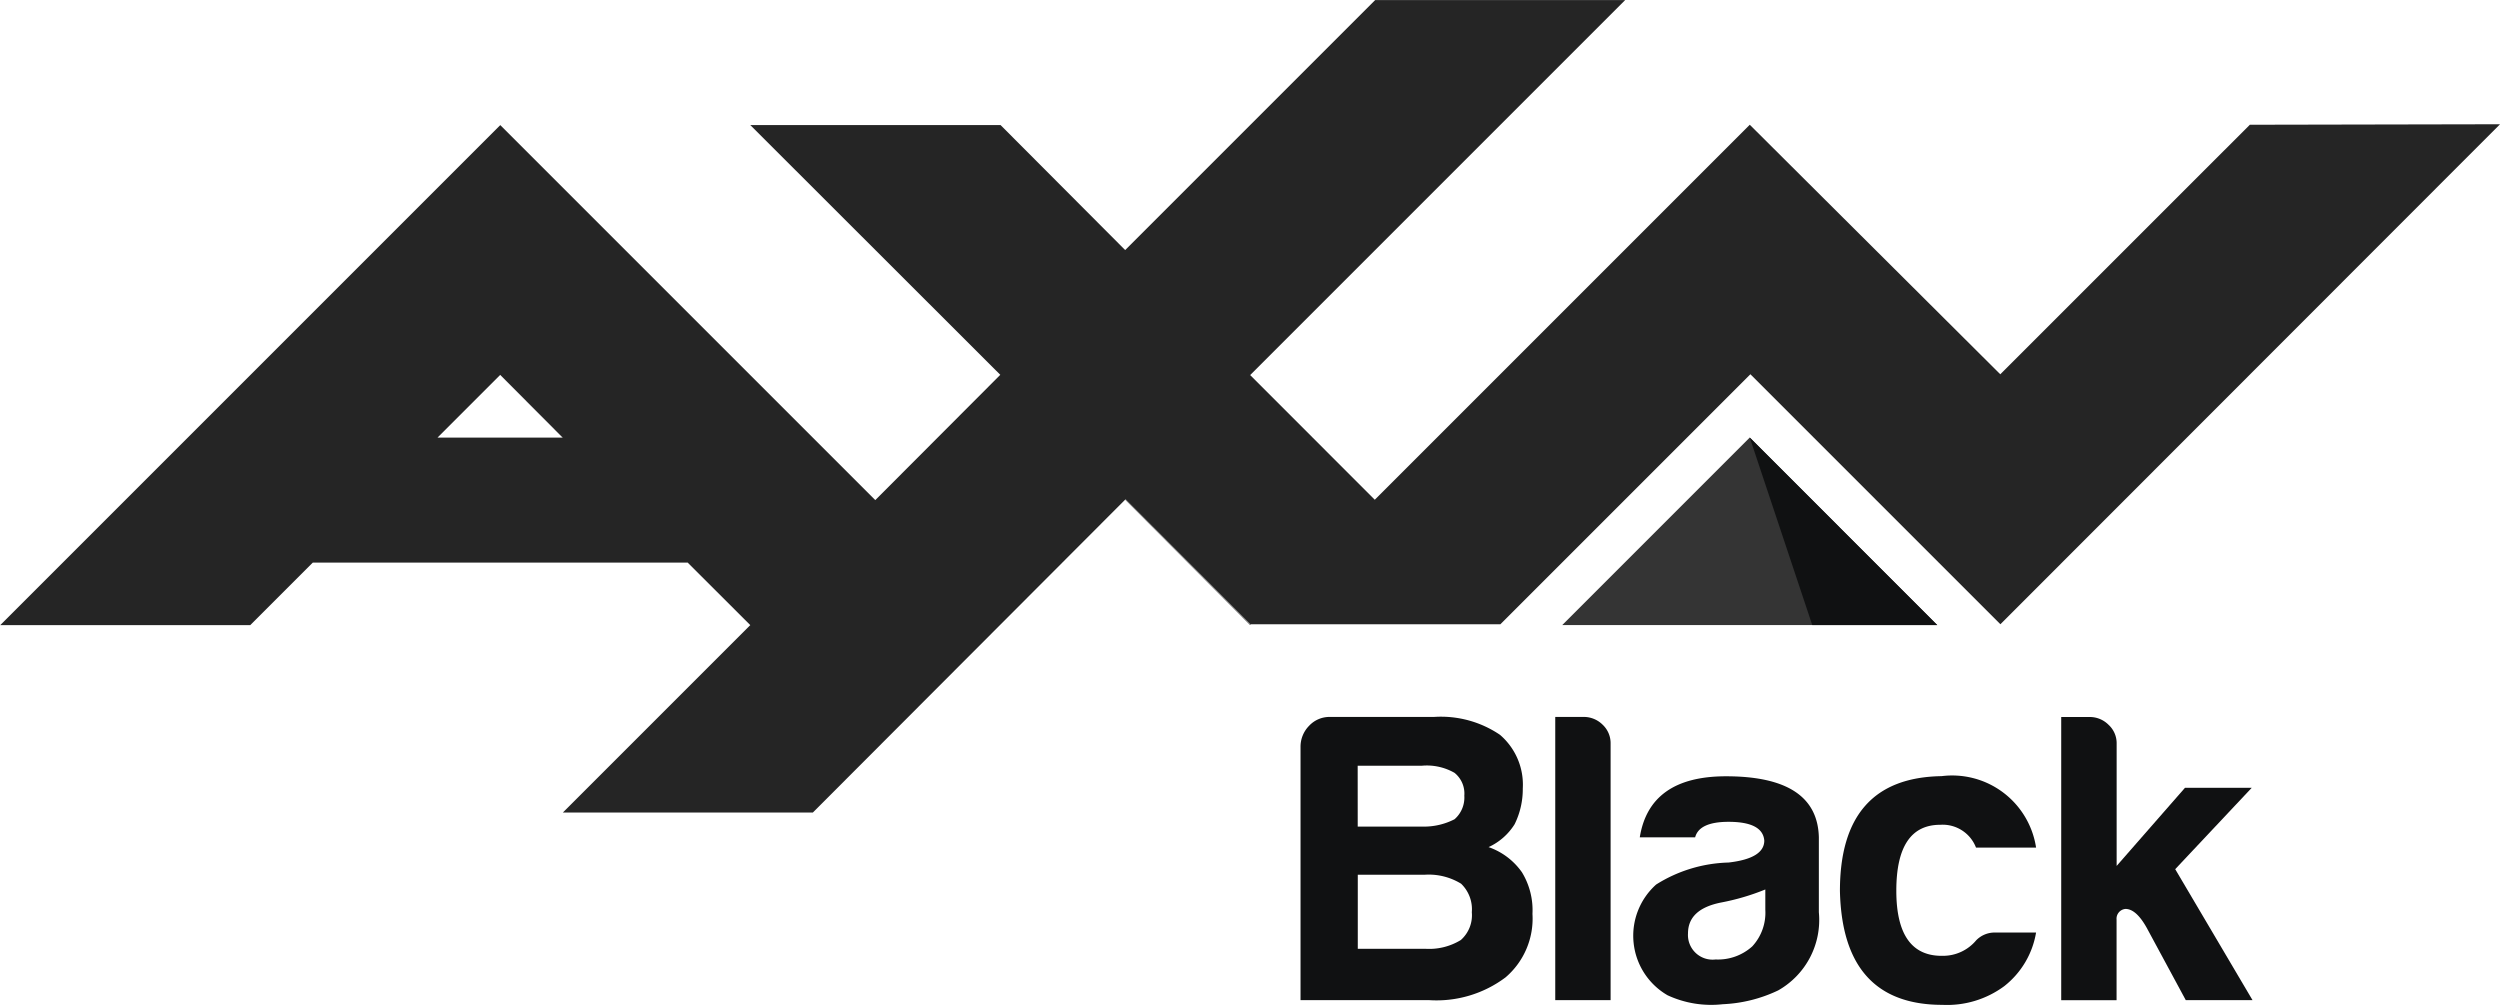
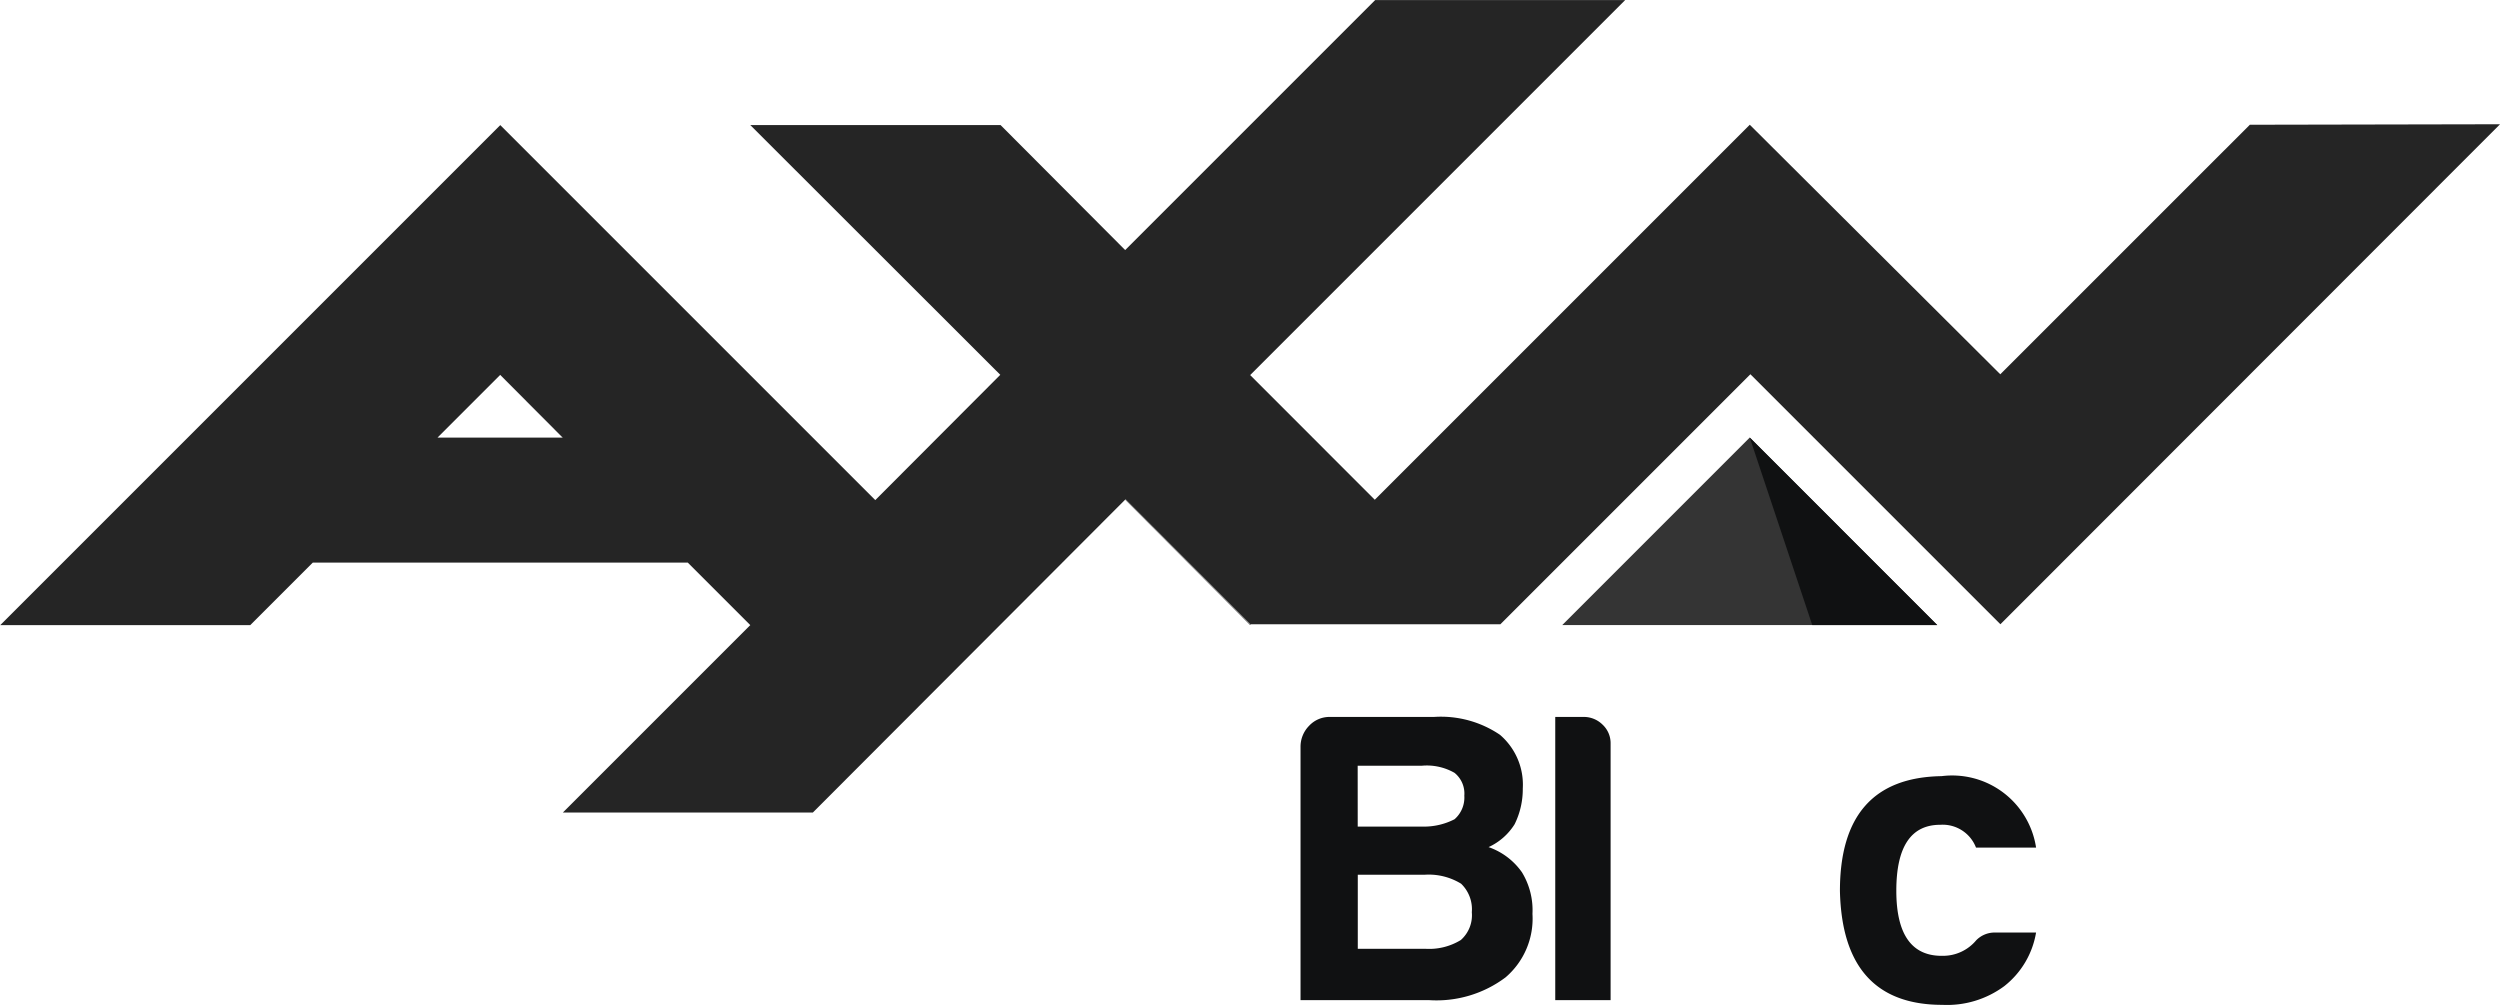
<svg xmlns="http://www.w3.org/2000/svg" width="70" height="28.14" viewBox="0 0 70 28.14">
  <defs>
    <style>.a{fill:#101112;}.b{fill:#252525;}.c{fill:#343434;}</style>
  </defs>
  <g transform="translate(-3627.27 -233.69)">
    <g transform="translate(3663.686 253.763)">
      <path class="a" d="M3820.729,341.262a1.9,1.9,0,0,0-.935-.706,1.689,1.689,0,0,0,.729-.64,2.215,2.215,0,0,0,.229-1,1.838,1.838,0,0,0-.64-1.505,2.943,2.943,0,0,0-1.845-.5h-2.917a.781.781,0,0,0-.582.249.833.833,0,0,0-.239.593v7.088h3.6a3.221,3.221,0,0,0,2.141-.638,2.164,2.164,0,0,0,.753-1.777A2.036,2.036,0,0,0,3820.729,341.262Zm-4.6-2.985h1.8a1.56,1.56,0,0,1,.912.2.744.744,0,0,1,.274.638.808.808,0,0,1-.274.661,1.878,1.878,0,0,1-.889.206h-1.822Zm2.894,4.877a1.7,1.7,0,0,1-1,.249h-1.891V341.33H3818a1.729,1.729,0,0,1,1.025.251.994.994,0,0,1,.3.8A.925.925,0,0,1,3819.021,343.154Z" transform="translate(-3814.53 -336.91)" />
      <path class="a" d="M3852.75,337.661v7.18h-1.55v-7.93h.8a.745.745,0,0,1,.525.216A.71.71,0,0,1,3852.75,337.661Z" transform="translate(-3844.069 -336.91)" />
-       <path class="a" d="M3865.028,345.46q-2.141,0-2.415,1.709h1.55c.076-.288.387-.434.936-.434q.957,0,1,.525,0,.5-1,.615a3.99,3.99,0,0,0-2.028.616,1.925,1.925,0,0,0,.319,3.1,2.9,2.9,0,0,0,1.548.251,3.992,3.992,0,0,0,1.55-.387,2.267,2.267,0,0,0,1.139-2.188v-2.1Q3867.583,345.46,3865.028,345.46Zm1.1,3.738a1.387,1.387,0,0,1-.366,1.025,1.431,1.431,0,0,1-1.025.366.69.69,0,0,1-.774-.729c0-.457.311-.745.934-.867a6.465,6.465,0,0,0,1.231-.364Z" transform="translate(-3853.115 -343.797)" />
      <path class="a" d="M3896.519,349.835h1.163a2.414,2.414,0,0,1-.889,1.5,2.693,2.693,0,0,1-1.733.525q-2.8,0-2.87-3.191,0-3.168,2.847-3.213a2.376,2.376,0,0,1,2.645,2H3896a1,1,0,0,0-1-.638q-1.231,0-1.231,1.845t1.3,1.824a1.209,1.209,0,0,0,.936-.434A.72.72,0,0,1,3896.519,349.835Z" transform="translate(-3877.088 -343.797)" />
-       <path class="a" d="M3929.406,344.84h-1.869l-1.095-2.028q-.294-.525-.593-.525a.274.274,0,0,0-.249.3v2.256h-1.55v-7.93h.8a.739.739,0,0,1,.523.216.7.7,0,0,1,.229.535v3.419l1.914-2.188h1.869l-2.143,2.279Z" transform="translate(-3902.752 -336.91)" />
    </g>
    <path class="b" d="M3792.774,309.09l-.02.019-3.5-3.512.008-.008,3.495,3.5Z" transform="translate(-130.48 -57.918)" />
    <path class="b" d="M3810.742,291.181l0,0-3.489-3.491,0,0Z" transform="translate(-144.98 -43.499)" />
    <path class="b" d="M3701.058,289.448h-.006l-1.742-1.744,0,0Z" transform="translate(-58.031 -43.507)" />
-     <path class="b" d="M3728,316.44l0,0-1.752-1.754h.006Z" transform="translate(-79.723 -65.248)" />
    <path class="b" d="M3690.266,237.183l-6.988,6.987-7.014-6.987-10.5,10.5,0,0-3.489-3.491,0,0,10.5-10.5h-7l-7,7-3.489-3.5-7.008,0,7,6.993-3.5,3.508-10.5-10.5-14,14h7l1.75-1.75h10.5l1.75,1.75,0,0-5.247,5.247h7l8.747-8.763.008-.008,3.495,3.5h7l7-7,7,7,13.99-14Zm-50.745,8.759,1.756-1.756.006.008,1.744,1.748Z" />
    <path class="c" d="M3857.453,296.687l-5.25,5.251h10.5Z" transform="translate(-181.19 -50.746)" />
    <path class="a" d="M3884.451,301.941h-3.5l-1.75-5.251Z" transform="translate(-202.938 -50.749)" />
  </g>
</svg>